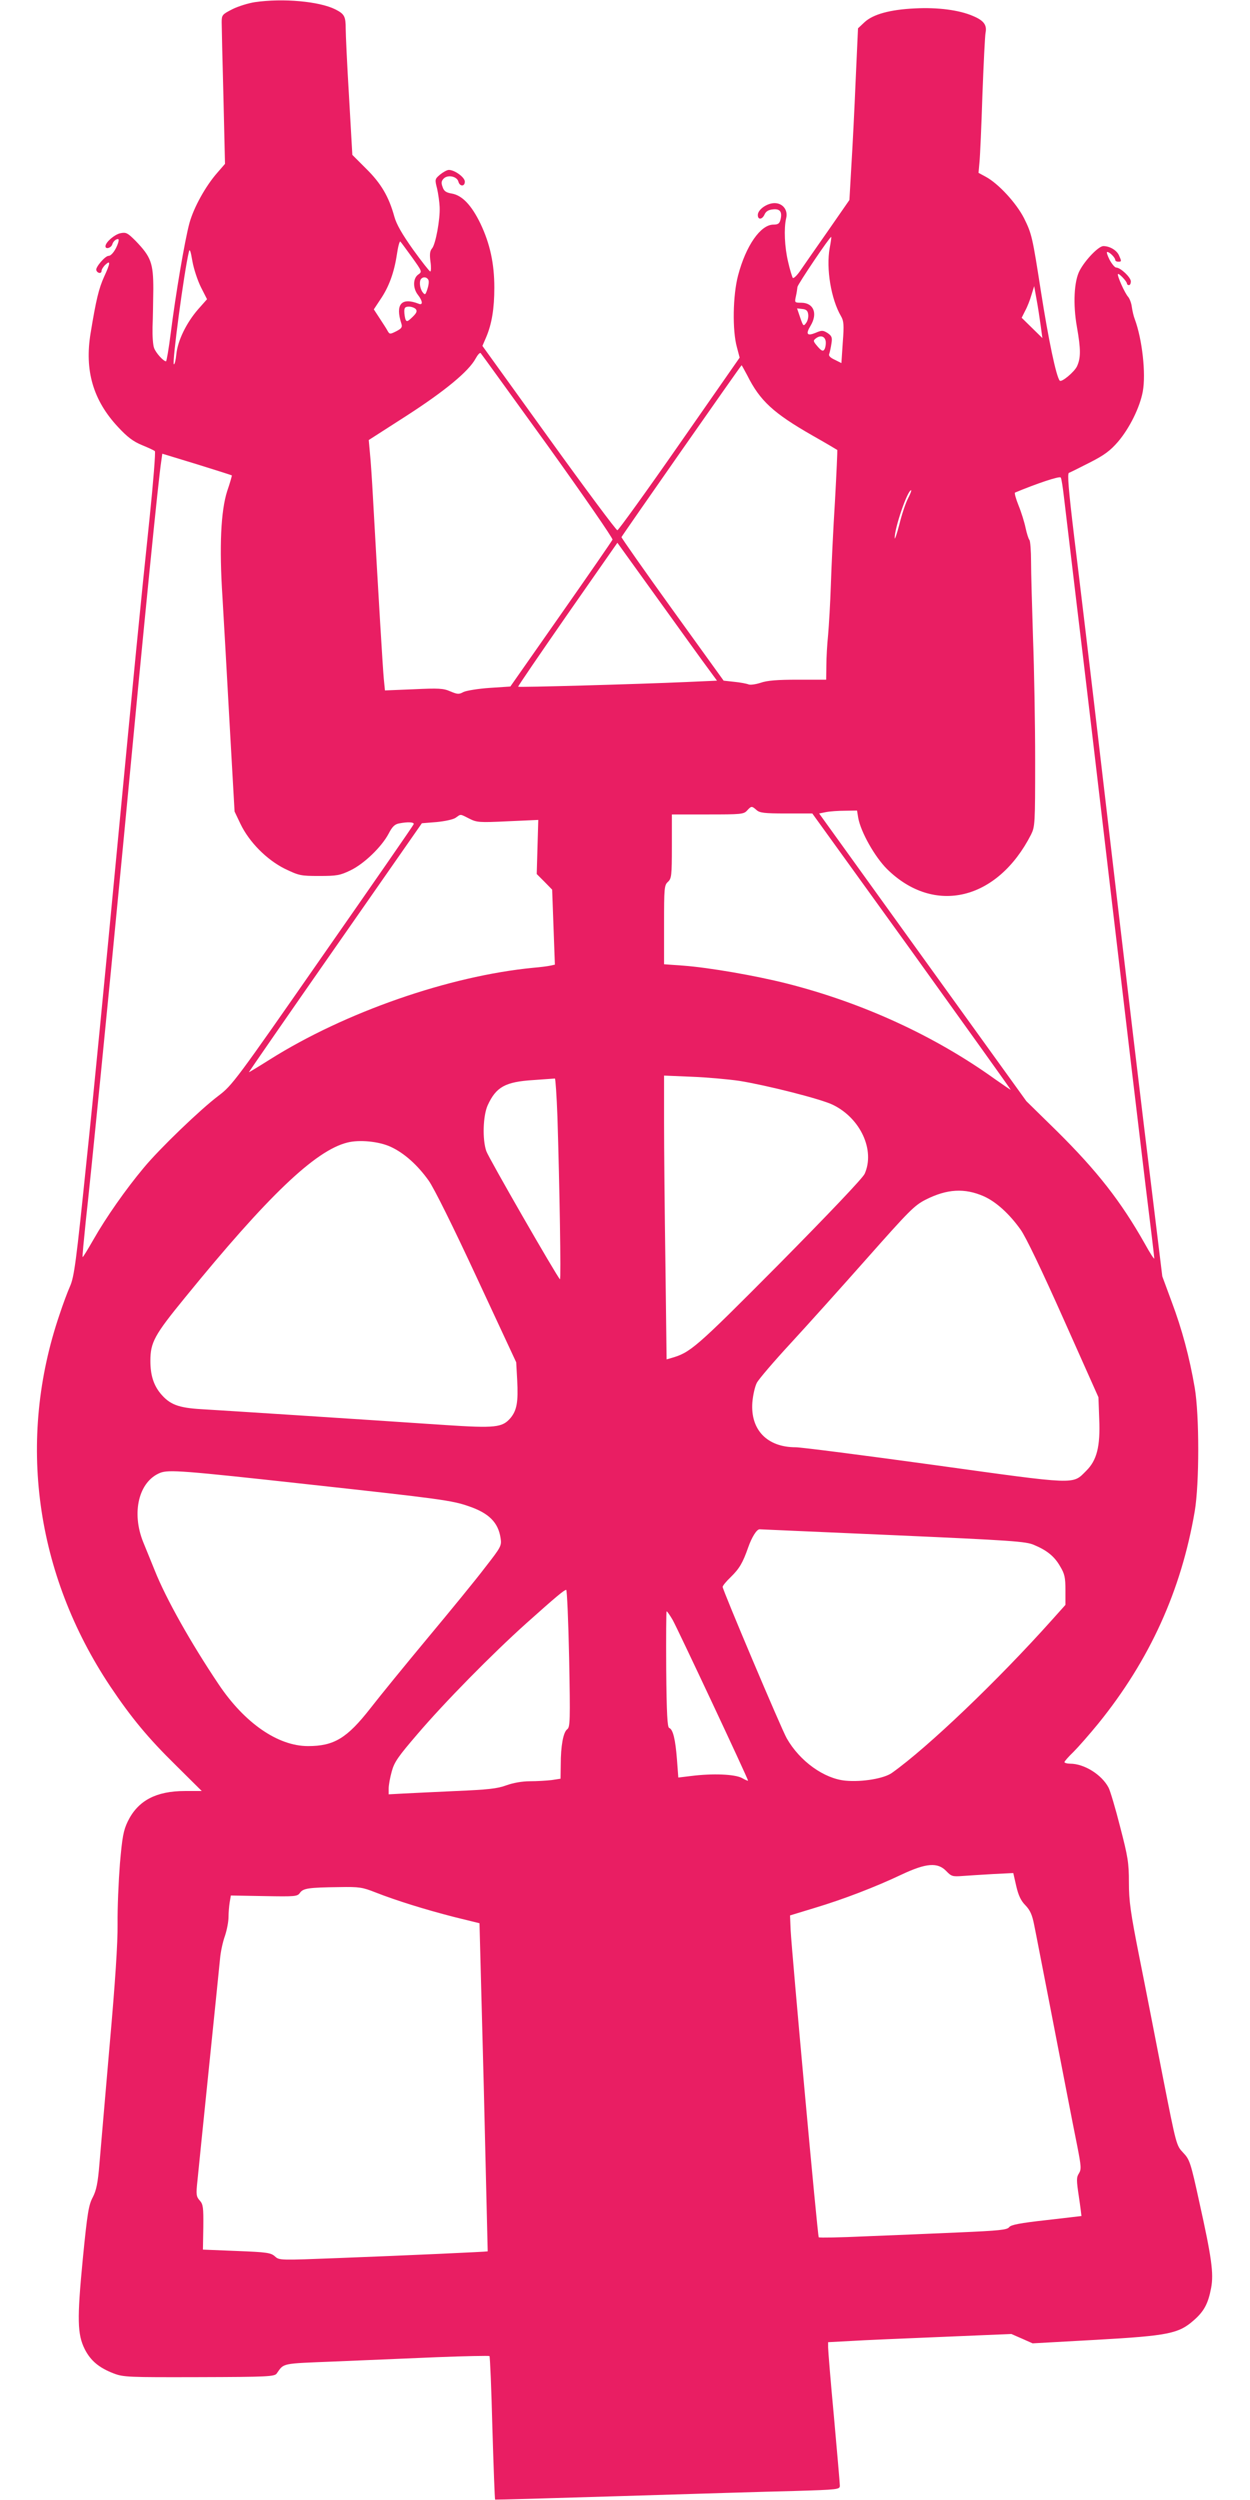
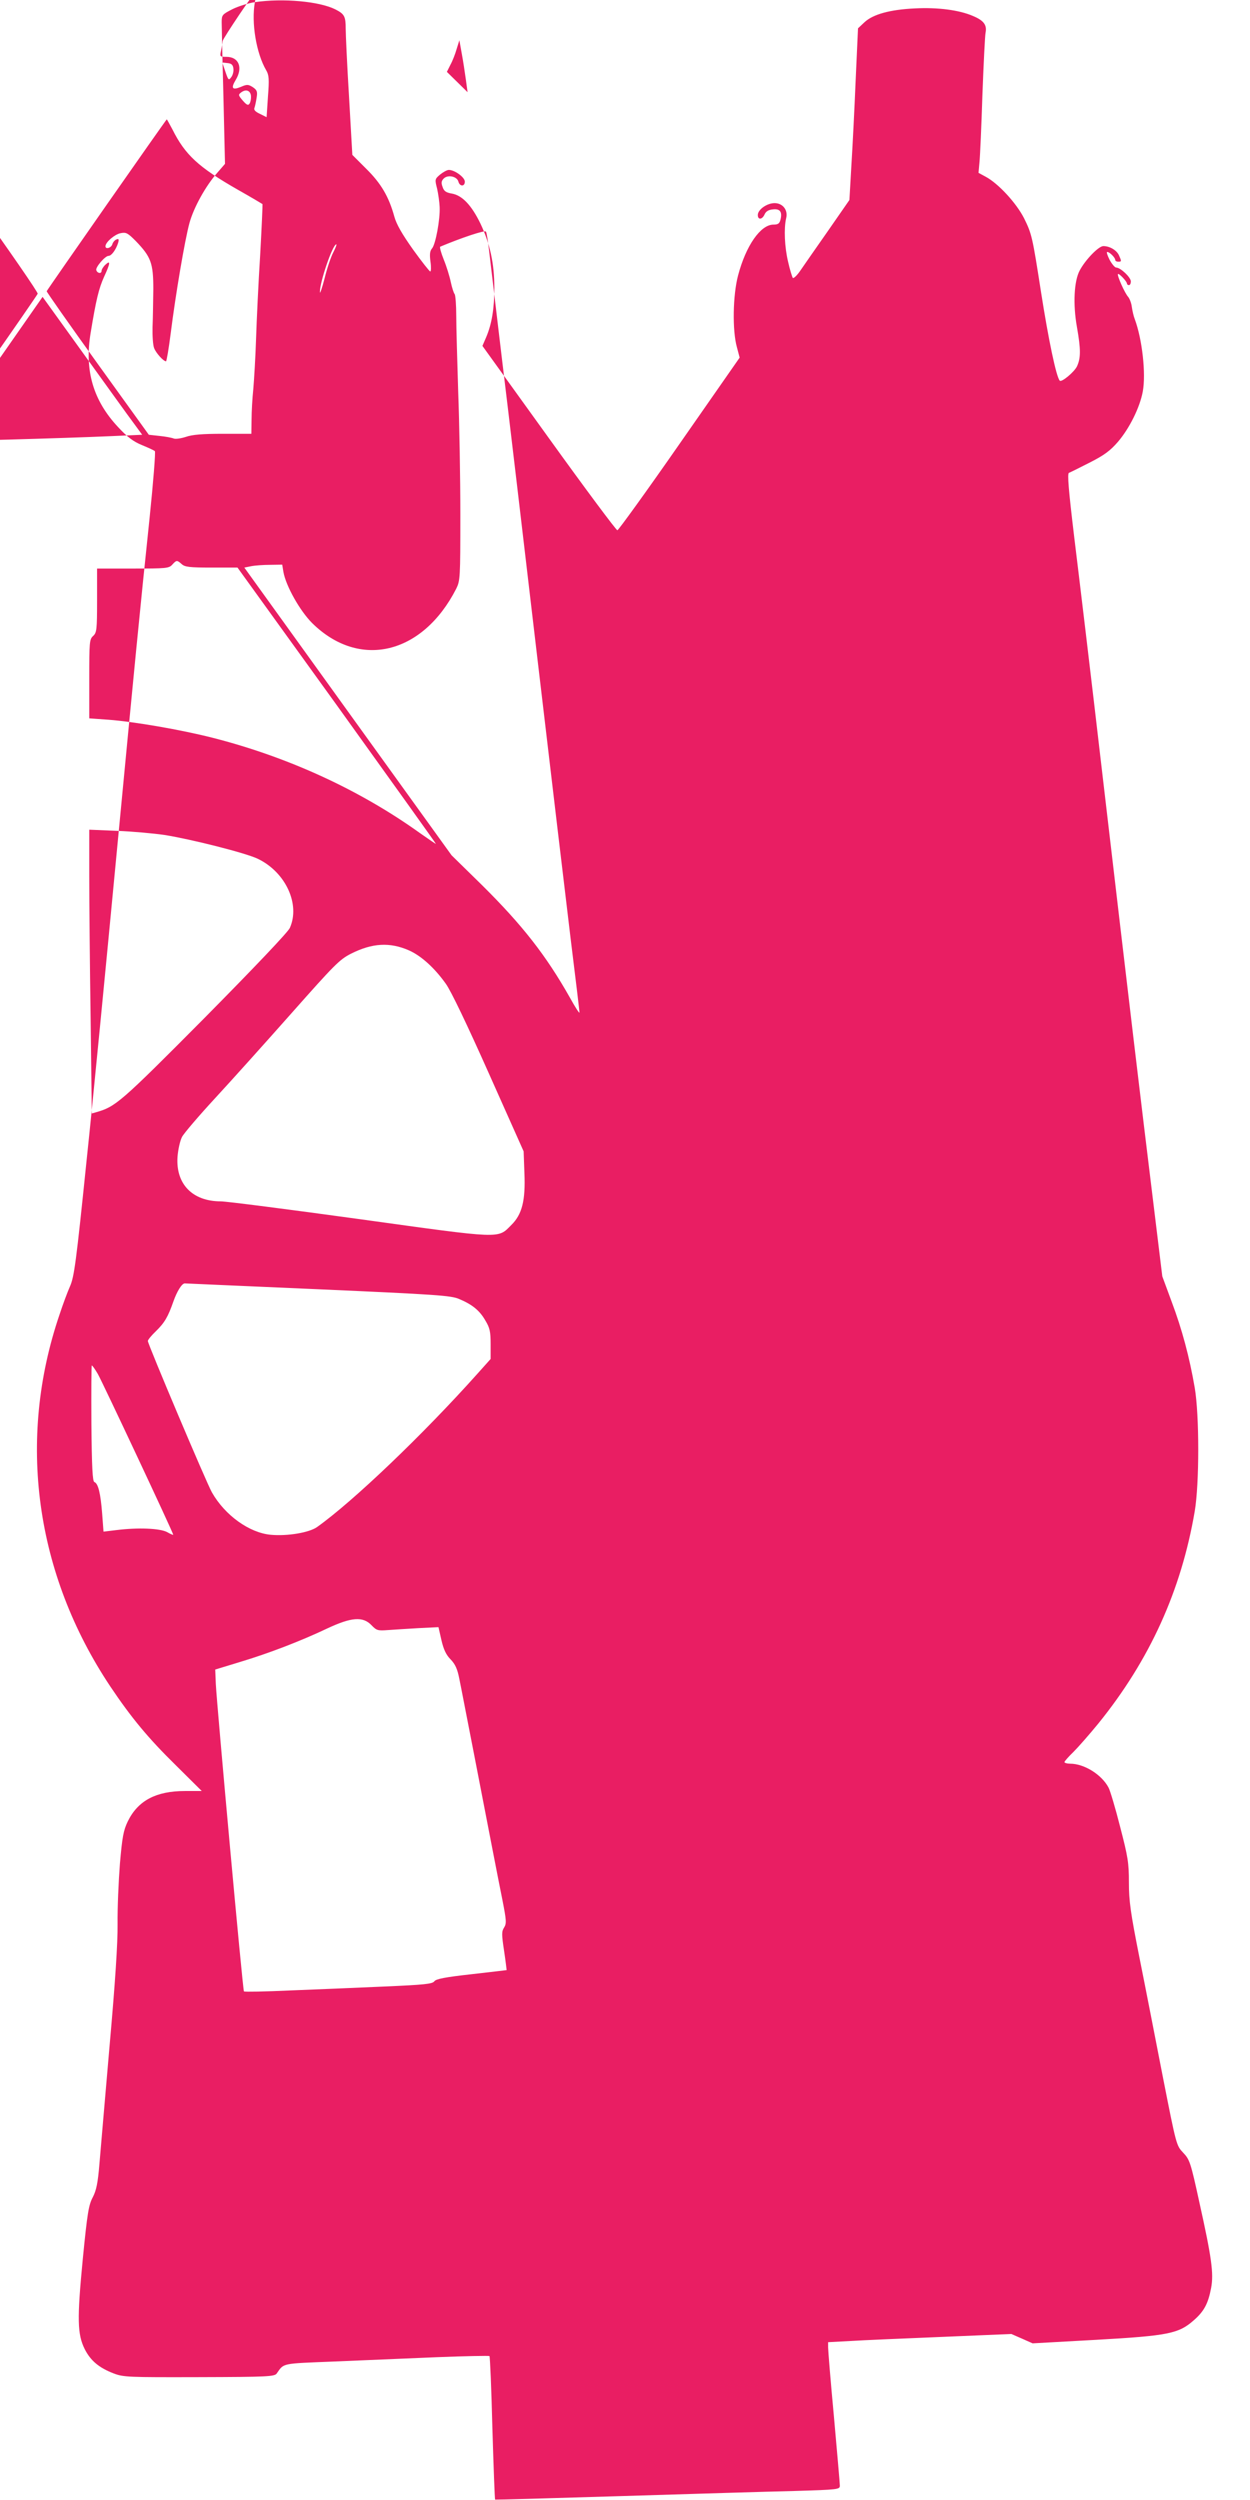
<svg xmlns="http://www.w3.org/2000/svg" version="1.0" width="640pt" height="1280pt" viewBox="0 0 640 1280" preserveAspectRatio="xMidYMid meet">
  <g transform="translate(0,1280) scale(0.1,-0.1)" fill="#e91e63" stroke="none">
-     <path d="M1305 12789 c-33 -5 -85 -21 -115 -36 -53 -27 -55 -30 -55 -68 0 -22 4 -194 9 -382 l8 -342 -39 -45 c-60 -68 -121 -178 -143 -258 -24 -88 -71 -366 -96 -565 -10 -79 -21 -143 -24 -143 -13 0 -52 43 -61 68 -6 15 -9 63 -8 107 2 44 3 132 4 195 0 133 -12 165 -90 246 -41 41 -49 46 -78 40 -30 -6 -77 -46 -77 -67 0 -17 29 -9 35 10 3 11 13 22 21 25 12 5 14 1 9 -17 -11 -35 -34 -67 -49 -67 -18 0 -68 -59 -63 -73 5 -17 27 -20 27 -4 0 7 9 22 20 32 27 25 25 7 -7 -62 -27 -60 -41 -117 -69 -288 -32 -192 13 -345 140 -481 48 -52 79 -75 123 -93 32 -13 62 -27 66 -31 4 -4 -8 -157 -27 -341 -48 -456 -81 -797 -166 -1689 -60 -632 -127 -1324 -156 -1595 -54 -527 -64 -603 -86 -652 -12 -27 -36 -91 -53 -143 -219 -642 -125 -1328 260 -1905 106 -158 192 -263 339 -407 l129 -128 -86 0 c-148 0 -241 -49 -293 -156 -22 -46 -28 -78 -40 -216 -7 -90 -13 -228 -12 -308 1 -99 -12 -298 -41 -625 -23 -264 -46 -536 -52 -605 -8 -98 -16 -135 -34 -170 -21 -39 -28 -81 -51 -315 -30 -310 -28 -387 10 -463 30 -59 73 -95 148 -124 50 -19 74 -20 438 -19 353 1 386 3 397 19 38 54 21 50 293 61 140 6 376 16 523 22 148 6 271 8 273 6 3 -2 10 -168 15 -368 6 -200 12 -365 14 -367 1 -1 292 7 646 18 354 11 751 23 882 26 232 7 237 8 237 28 0 12 -14 169 -30 350 -17 181 -30 342 -30 357 l0 27 113 6 c61 4 273 13 469 21 l356 15 55 -24 54 -24 324 18 c372 21 424 32 501 100 53 46 74 86 89 166 14 74 2 158 -60 437 -45 207 -50 220 -83 255 -35 37 -35 37 -103 382 -37 190 -91 468 -121 617 -46 232 -54 290 -54 385 0 101 -5 131 -45 285 -24 95 -51 185 -59 200 -35 67 -125 123 -197 123 -16 0 -29 4 -29 8 0 4 21 28 46 52 25 25 82 90 127 145 264 326 425 682 494 1087 24 142 24 492 0 633 -27 157 -65 299 -118 440 l-48 130 -50 410 c-59 481 -113 934 -256 2155 -57 492 -123 1041 -145 1220 -29 242 -36 326 -27 329 6 2 54 26 107 53 75 38 105 61 144 106 59 69 112 176 127 257 17 92 -3 269 -41 371 -6 15 -12 42 -15 62 -2 19 -11 42 -18 51 -18 19 -59 112 -53 118 5 5 46 -38 46 -49 0 -4 5 -8 10 -8 6 0 10 9 10 19 0 21 -53 71 -75 71 -7 0 -22 18 -34 40 -11 22 -17 40 -12 40 12 0 41 -29 41 -41 0 -5 7 -9 15 -9 18 0 18 2 4 33 -12 26 -47 47 -80 47 -24 0 -92 -70 -121 -125 -29 -54 -35 -173 -14 -290 20 -114 20 -158 0 -201 -14 -29 -79 -83 -88 -73 -18 19 -58 211 -96 454 -44 283 -47 297 -87 378 -40 78 -131 177 -196 212 l-37 20 5 55 c3 30 10 186 15 345 6 160 13 302 16 317 8 40 -9 63 -64 86 -71 31 -182 45 -297 39 -128 -6 -215 -30 -259 -71 l-33 -31 -12 -265 c-6 -146 -16 -343 -22 -439 l-10 -175 -111 -160 c-62 -89 -126 -180 -142 -204 -16 -23 -33 -39 -37 -35 -3 5 -15 42 -24 83 -18 75 -22 171 -10 222 11 42 -17 78 -59 78 -39 0 -86 -33 -86 -61 0 -26 23 -24 35 4 7 15 20 23 43 25 36 4 48 -13 38 -53 -5 -20 -13 -25 -36 -25 -66 0 -141 -108 -181 -260 -27 -102 -30 -282 -6 -368 l14 -53 -308 -442 c-169 -243 -313 -442 -318 -442 -6 0 -164 212 -351 472 l-340 472 19 44 c29 68 42 147 42 254 0 123 -22 225 -71 328 -46 95 -94 145 -147 154 -29 5 -40 12 -47 34 -8 21 -6 31 6 43 21 21 68 11 75 -16 7 -26 33 -26 33 0 0 22 -52 60 -82 60 -9 0 -29 -11 -45 -24 -27 -23 -27 -25 -15 -72 6 -27 12 -69 13 -94 3 -63 -21 -192 -39 -212 -11 -13 -13 -30 -8 -68 4 -27 3 -50 -1 -50 -4 0 -44 51 -88 112 -56 79 -85 129 -96 169 -28 102 -68 170 -144 245 l-71 71 -17 299 c-10 164 -17 320 -17 346 0 64 -6 76 -53 100 -82 41 -267 58 -412 37z m2943 -1259 c-19 -105 7 -262 58 -349 14 -24 16 -44 9 -134 l-7 -106 -34 17 c-24 11 -33 21 -28 31 3 9 8 32 11 52 5 31 2 39 -20 54 -23 14 -29 15 -61 1 -44 -18 -52 -7 -26 36 38 63 16 118 -48 118 -34 0 -34 1 -27 33 4 17 7 39 8 48 2 14 168 261 173 256 1 -1 -2 -27 -8 -57z m-2138 -48 c52 -73 52 -73 31 -88 -27 -19 -28 -70 -1 -104 25 -32 26 -55 3 -45 -88 34 -120 -3 -88 -102 6 -18 1 -25 -26 -39 -32 -16 -34 -16 -44 1 -5 10 -24 39 -41 65 l-30 46 33 50 c44 64 71 138 85 231 6 41 14 71 18 66 4 -4 31 -41 60 -81z m-1081 -153 l31 -61 -46 -52 c-59 -68 -104 -159 -111 -229 -3 -31 -9 -55 -13 -52 -10 6 53 477 77 575 4 19 9 7 18 -47 7 -40 27 -100 44 -134z m1165 36 c3 -8 0 -29 -6 -46 -10 -30 -12 -31 -25 -14 -14 20 -18 57 -6 68 11 12 31 8 37 -8z m3134 -230 l9 -66 -53 52 -53 52 18 36 c11 20 25 56 32 81 l14 45 12 -67 c7 -37 16 -97 21 -133z m-3199 82 c8 -10 4 -20 -18 -41 -24 -23 -29 -25 -35 -11 -3 9 -6 28 -6 41 0 19 5 24 24 24 13 0 29 -6 35 -13z m2009 -27 c2 -14 -3 -34 -11 -44 -13 -18 -15 -16 -30 28 l-16 47 27 -3 c20 -2 28 -9 30 -28z m90 -140 c1 -14 -2 -31 -7 -39 -7 -11 -14 -9 -35 15 -23 27 -24 30 -8 42 24 18 47 10 50 -18z m-1423 -533 c185 -258 334 -474 331 -480 -3 -7 -121 -178 -264 -382 l-259 -370 -106 -7 c-59 -4 -119 -14 -134 -21 -23 -13 -31 -12 -67 3 -36 16 -60 17 -188 11 l-147 -6 -6 60 c-5 53 -27 416 -55 920 -5 94 -12 200 -16 236 l-6 66 193 124 c197 127 319 228 354 293 11 20 22 32 26 28 4 -4 158 -218 344 -475z m1021 361 c65 -130 133 -193 334 -308 69 -39 126 -73 127 -74 1 -1 -4 -119 -12 -262 -9 -142 -18 -335 -21 -429 -3 -93 -10 -208 -14 -255 -5 -47 -9 -118 -9 -157 l-1 -73 -145 0 c-105 0 -157 -4 -191 -16 -25 -8 -53 -12 -62 -8 -10 4 -42 10 -72 13 l-55 6 -263 365 c-144 200 -261 367 -260 370 5 11 612 880 615 880 1 0 14 -24 29 -52z m-2639 -512 c1 -1 -9 -38 -24 -81 -32 -101 -41 -281 -24 -542 6 -98 22 -385 36 -638 l26 -460 30 -63 c45 -94 135 -184 227 -230 73 -35 81 -37 176 -37 91 0 107 3 161 29 70 34 159 120 195 188 18 35 31 48 53 52 45 9 79 7 75 -4 -1 -5 -211 -308 -465 -672 -446 -641 -464 -665 -534 -718 -93 -70 -302 -271 -383 -369 -93 -111 -194 -256 -256 -365 -30 -52 -55 -94 -57 -92 -2 2 6 84 16 182 28 251 108 1059 191 1924 115 1216 181 1876 196 1971 l5 36 177 -54 c97 -30 178 -56 179 -57z m4261 -116 c6 -52 36 -302 66 -555 31 -253 112 -941 181 -1530 69 -588 146 -1233 170 -1433 25 -200 45 -369 45 -375 0 -7 -22 27 -49 76 -122 216 -243 371 -450 576 l-156 153 -531 737 -530 736 35 7 c20 4 64 7 97 7 l62 1 6 -37 c13 -73 85 -200 147 -262 242 -239 566 -161 738 176 20 41 21 54 21 380 0 186 -5 469 -11 628 -5 160 -10 335 -10 390 0 54 -4 104 -8 110 -5 5 -14 34 -20 62 -6 29 -22 81 -36 115 -14 35 -22 64 -18 66 110 46 229 86 234 77 4 -5 11 -53 17 -105z m-799 -2 c-12 -23 -32 -82 -44 -132 -13 -50 -24 -82 -24 -71 -2 48 65 245 84 245 3 0 -4 -19 -16 -42z m-1022 -873 l44 -60 -158 -7 c-249 -11 -857 -28 -860 -24 -2 2 112 168 252 370 l256 367 211 -293 c116 -161 230 -320 255 -353z m246 -722 c16 -15 40 -18 152 -18 l134 0 510 -707 c280 -390 508 -708 506 -708 -2 0 -38 25 -81 55 -308 221 -675 390 -1064 489 -162 41 -399 82 -532 92 l-98 7 0 202 c0 189 1 203 20 220 18 17 20 31 20 182 l0 163 183 0 c171 0 185 1 202 20 22 24 24 24 48 3z m-1471 -44 c39 -20 51 -21 198 -14 l156 7 -4 -138 -4 -139 40 -40 39 -40 7 -192 7 -192 -23 -5 c-13 -3 -52 -8 -88 -11 -431 -42 -963 -227 -1349 -470 -57 -36 -105 -65 -107 -65 -1 0 197 287 442 638 l444 637 75 6 c42 4 85 13 98 22 28 20 21 20 69 -4z m1383 -1343 c138 -22 420 -93 480 -123 141 -69 216 -232 162 -353 -9 -21 -182 -203 -438 -462 -433 -436 -454 -453 -555 -482 l-21 -6 -6 487 c-4 269 -7 596 -7 727 l0 239 143 -6 c78 -3 187 -13 242 -21z m-931 -183 c11 -353 19 -838 13 -833 -17 16 -366 623 -377 656 -21 60 -17 182 7 235 43 94 90 120 233 129 58 4 108 8 111 8 3 1 9 -87 13 -195z m-853 -155 c69 -32 137 -93 194 -173 27 -38 125 -235 246 -496 l202 -434 5 -91 c6 -113 -2 -155 -34 -194 -42 -49 -77 -53 -337 -36 -442 30 -1143 75 -1246 81 -119 7 -162 24 -209 80 -36 44 -52 95 -52 167 0 95 20 132 177 324 424 521 667 753 831 794 62 16 163 6 223 -22z m3036 -253 c63 -28 131 -90 188 -170 27 -37 110 -211 221 -460 l178 -399 4 -111 c6 -141 -12 -212 -67 -266 -71 -71 -40 -72 -777 30 -363 50 -682 91 -710 91 -146 0 -232 89 -222 229 3 37 13 82 23 101 10 19 87 109 171 200 84 91 260 287 391 435 218 246 244 273 303 303 109 55 199 60 297 17z m-3458 -1475 c676 -74 735 -82 821 -112 103 -35 151 -83 163 -163 6 -39 3 -45 -79 -150 -46 -61 -178 -222 -293 -360 -114 -137 -247 -300 -295 -362 -119 -152 -185 -193 -319 -193 -154 0 -325 118 -458 317 -141 210 -269 437 -327 583 -17 41 -43 107 -59 145 -61 152 -22 310 87 354 44 17 114 12 759 -59z m2993 -260 c609 -27 681 -32 722 -50 67 -28 105 -59 134 -110 23 -38 27 -57 27 -121 l0 -76 -68 -76 c-279 -312 -636 -653 -820 -784 -40 -29 -153 -48 -238 -40 -109 10 -234 99 -301 217 -27 47 -328 759 -328 775 0 6 18 28 41 50 45 44 62 73 90 153 18 51 43 92 58 92 3 0 311 -14 683 -30z m-1658 -631 c6 -321 5 -352 -10 -363 -20 -15 -33 -84 -33 -182 l-1 -71 -46 -7 c-26 -3 -76 -6 -111 -6 -39 0 -85 -8 -121 -21 -46 -17 -94 -22 -257 -29 -110 -5 -233 -11 -272 -13 l-73 -4 0 30 c0 17 7 56 16 88 13 48 34 77 131 190 139 163 382 410 558 568 151 135 194 171 204 171 4 0 11 -158 15 -351z m530 197 c23 -40 386 -813 386 -823 0 -2 -15 4 -32 14 -37 19 -147 24 -259 10 l-66 -8 -7 93 c-8 102 -20 154 -40 161 -9 4 -13 73 -15 301 -1 163 0 296 2 296 3 0 17 -20 31 -44z m1401 -1286 c26 -27 32 -29 84 -25 31 2 102 7 158 10 l101 5 15 -66 c11 -48 24 -76 47 -99 24 -25 35 -49 45 -101 8 -38 41 -211 75 -384 89 -459 118 -611 145 -745 21 -107 22 -122 9 -143 -13 -20 -13 -34 0 -120 8 -53 13 -97 13 -98 -1 0 -82 -10 -180 -21 -135 -15 -181 -24 -190 -36 -10 -14 -51 -18 -257 -27 -135 -6 -350 -15 -479 -20 -129 -6 -236 -8 -239 -5 -6 5 -138 1458 -144 1574 l-3 74 128 39 c146 44 308 106 447 172 122 57 181 62 225 16z m-2923 -109 c107 -42 255 -88 403 -126 l130 -32 22 -839 c11 -462 20 -840 20 -841 -3 -2 -416 -21 -759 -34 -306 -12 -308 -12 -330 8 -21 19 -41 22 -196 28 l-173 7 2 115 c1 101 -1 117 -18 136 -18 20 -20 30 -12 102 4 44 31 305 59 580 28 275 54 527 57 560 3 33 14 84 25 114 10 30 18 73 18 95 0 23 3 57 6 76 l6 35 170 -3 c161 -3 171 -2 184 17 17 23 43 27 201 29 103 2 119 -1 185 -27z" />
+     <path d="M1305 12789 c-33 -5 -85 -21 -115 -36 -53 -27 -55 -30 -55 -68 0 -22 4 -194 9 -382 l8 -342 -39 -45 c-60 -68 -121 -178 -143 -258 -24 -88 -71 -366 -96 -565 -10 -79 -21 -143 -24 -143 -13 0 -52 43 -61 68 -6 15 -9 63 -8 107 2 44 3 132 4 195 0 133 -12 165 -90 246 -41 41 -49 46 -78 40 -30 -6 -77 -46 -77 -67 0 -17 29 -9 35 10 3 11 13 22 21 25 12 5 14 1 9 -17 -11 -35 -34 -67 -49 -67 -18 0 -68 -59 -63 -73 5 -17 27 -20 27 -4 0 7 9 22 20 32 27 25 25 7 -7 -62 -27 -60 -41 -117 -69 -288 -32 -192 13 -345 140 -481 48 -52 79 -75 123 -93 32 -13 62 -27 66 -31 4 -4 -8 -157 -27 -341 -48 -456 -81 -797 -166 -1689 -60 -632 -127 -1324 -156 -1595 -54 -527 -64 -603 -86 -652 -12 -27 -36 -91 -53 -143 -219 -642 -125 -1328 260 -1905 106 -158 192 -263 339 -407 l129 -128 -86 0 c-148 0 -241 -49 -293 -156 -22 -46 -28 -78 -40 -216 -7 -90 -13 -228 -12 -308 1 -99 -12 -298 -41 -625 -23 -264 -46 -536 -52 -605 -8 -98 -16 -135 -34 -170 -21 -39 -28 -81 -51 -315 -30 -310 -28 -387 10 -463 30 -59 73 -95 148 -124 50 -19 74 -20 438 -19 353 1 386 3 397 19 38 54 21 50 293 61 140 6 376 16 523 22 148 6 271 8 273 6 3 -2 10 -168 15 -368 6 -200 12 -365 14 -367 1 -1 292 7 646 18 354 11 751 23 882 26 232 7 237 8 237 28 0 12 -14 169 -30 350 -17 181 -30 342 -30 357 l0 27 113 6 c61 4 273 13 469 21 l356 15 55 -24 54 -24 324 18 c372 21 424 32 501 100 53 46 74 86 89 166 14 74 2 158 -60 437 -45 207 -50 220 -83 255 -35 37 -35 37 -103 382 -37 190 -91 468 -121 617 -46 232 -54 290 -54 385 0 101 -5 131 -45 285 -24 95 -51 185 -59 200 -35 67 -125 123 -197 123 -16 0 -29 4 -29 8 0 4 21 28 46 52 25 25 82 90 127 145 264 326 425 682 494 1087 24 142 24 492 0 633 -27 157 -65 299 -118 440 l-48 130 -50 410 c-59 481 -113 934 -256 2155 -57 492 -123 1041 -145 1220 -29 242 -36 326 -27 329 6 2 54 26 107 53 75 38 105 61 144 106 59 69 112 176 127 257 17 92 -3 269 -41 371 -6 15 -12 42 -15 62 -2 19 -11 42 -18 51 -18 19 -59 112 -53 118 5 5 46 -38 46 -49 0 -4 5 -8 10 -8 6 0 10 9 10 19 0 21 -53 71 -75 71 -7 0 -22 18 -34 40 -11 22 -17 40 -12 40 12 0 41 -29 41 -41 0 -5 7 -9 15 -9 18 0 18 2 4 33 -12 26 -47 47 -80 47 -24 0 -92 -70 -121 -125 -29 -54 -35 -173 -14 -290 20 -114 20 -158 0 -201 -14 -29 -79 -83 -88 -73 -18 19 -58 211 -96 454 -44 283 -47 297 -87 378 -40 78 -131 177 -196 212 l-37 20 5 55 c3 30 10 186 15 345 6 160 13 302 16 317 8 40 -9 63 -64 86 -71 31 -182 45 -297 39 -128 -6 -215 -30 -259 -71 l-33 -31 -12 -265 c-6 -146 -16 -343 -22 -439 l-10 -175 -111 -160 c-62 -89 -126 -180 -142 -204 -16 -23 -33 -39 -37 -35 -3 5 -15 42 -24 83 -18 75 -22 171 -10 222 11 42 -17 78 -59 78 -39 0 -86 -33 -86 -61 0 -26 23 -24 35 4 7 15 20 23 43 25 36 4 48 -13 38 -53 -5 -20 -13 -25 -36 -25 -66 0 -141 -108 -181 -260 -27 -102 -30 -282 -6 -368 l14 -53 -308 -442 c-169 -243 -313 -442 -318 -442 -6 0 -164 212 -351 472 l-340 472 19 44 c29 68 42 147 42 254 0 123 -22 225 -71 328 -46 95 -94 145 -147 154 -29 5 -40 12 -47 34 -8 21 -6 31 6 43 21 21 68 11 75 -16 7 -26 33 -26 33 0 0 22 -52 60 -82 60 -9 0 -29 -11 -45 -24 -27 -23 -27 -25 -15 -72 6 -27 12 -69 13 -94 3 -63 -21 -192 -39 -212 -11 -13 -13 -30 -8 -68 4 -27 3 -50 -1 -50 -4 0 -44 51 -88 112 -56 79 -85 129 -96 169 -28 102 -68 170 -144 245 l-71 71 -17 299 c-10 164 -17 320 -17 346 0 64 -6 76 -53 100 -82 41 -267 58 -412 37z c-19 -105 7 -262 58 -349 14 -24 16 -44 9 -134 l-7 -106 -34 17 c-24 11 -33 21 -28 31 3 9 8 32 11 52 5 31 2 39 -20 54 -23 14 -29 15 -61 1 -44 -18 -52 -7 -26 36 38 63 16 118 -48 118 -34 0 -34 1 -27 33 4 17 7 39 8 48 2 14 168 261 173 256 1 -1 -2 -27 -8 -57z m-2138 -48 c52 -73 52 -73 31 -88 -27 -19 -28 -70 -1 -104 25 -32 26 -55 3 -45 -88 34 -120 -3 -88 -102 6 -18 1 -25 -26 -39 -32 -16 -34 -16 -44 1 -5 10 -24 39 -41 65 l-30 46 33 50 c44 64 71 138 85 231 6 41 14 71 18 66 4 -4 31 -41 60 -81z m-1081 -153 l31 -61 -46 -52 c-59 -68 -104 -159 -111 -229 -3 -31 -9 -55 -13 -52 -10 6 53 477 77 575 4 19 9 7 18 -47 7 -40 27 -100 44 -134z m1165 36 c3 -8 0 -29 -6 -46 -10 -30 -12 -31 -25 -14 -14 20 -18 57 -6 68 11 12 31 8 37 -8z m3134 -230 l9 -66 -53 52 -53 52 18 36 c11 20 25 56 32 81 l14 45 12 -67 c7 -37 16 -97 21 -133z m-3199 82 c8 -10 4 -20 -18 -41 -24 -23 -29 -25 -35 -11 -3 9 -6 28 -6 41 0 19 5 24 24 24 13 0 29 -6 35 -13z m2009 -27 c2 -14 -3 -34 -11 -44 -13 -18 -15 -16 -30 28 l-16 47 27 -3 c20 -2 28 -9 30 -28z m90 -140 c1 -14 -2 -31 -7 -39 -7 -11 -14 -9 -35 15 -23 27 -24 30 -8 42 24 18 47 10 50 -18z m-1423 -533 c185 -258 334 -474 331 -480 -3 -7 -121 -178 -264 -382 l-259 -370 -106 -7 c-59 -4 -119 -14 -134 -21 -23 -13 -31 -12 -67 3 -36 16 -60 17 -188 11 l-147 -6 -6 60 c-5 53 -27 416 -55 920 -5 94 -12 200 -16 236 l-6 66 193 124 c197 127 319 228 354 293 11 20 22 32 26 28 4 -4 158 -218 344 -475z m1021 361 c65 -130 133 -193 334 -308 69 -39 126 -73 127 -74 1 -1 -4 -119 -12 -262 -9 -142 -18 -335 -21 -429 -3 -93 -10 -208 -14 -255 -5 -47 -9 -118 -9 -157 l-1 -73 -145 0 c-105 0 -157 -4 -191 -16 -25 -8 -53 -12 -62 -8 -10 4 -42 10 -72 13 l-55 6 -263 365 c-144 200 -261 367 -260 370 5 11 612 880 615 880 1 0 14 -24 29 -52z m-2639 -512 c1 -1 -9 -38 -24 -81 -32 -101 -41 -281 -24 -542 6 -98 22 -385 36 -638 l26 -460 30 -63 c45 -94 135 -184 227 -230 73 -35 81 -37 176 -37 91 0 107 3 161 29 70 34 159 120 195 188 18 35 31 48 53 52 45 9 79 7 75 -4 -1 -5 -211 -308 -465 -672 -446 -641 -464 -665 -534 -718 -93 -70 -302 -271 -383 -369 -93 -111 -194 -256 -256 -365 -30 -52 -55 -94 -57 -92 -2 2 6 84 16 182 28 251 108 1059 191 1924 115 1216 181 1876 196 1971 l5 36 177 -54 c97 -30 178 -56 179 -57z m4261 -116 c6 -52 36 -302 66 -555 31 -253 112 -941 181 -1530 69 -588 146 -1233 170 -1433 25 -200 45 -369 45 -375 0 -7 -22 27 -49 76 -122 216 -243 371 -450 576 l-156 153 -531 737 -530 736 35 7 c20 4 64 7 97 7 l62 1 6 -37 c13 -73 85 -200 147 -262 242 -239 566 -161 738 176 20 41 21 54 21 380 0 186 -5 469 -11 628 -5 160 -10 335 -10 390 0 54 -4 104 -8 110 -5 5 -14 34 -20 62 -6 29 -22 81 -36 115 -14 35 -22 64 -18 66 110 46 229 86 234 77 4 -5 11 -53 17 -105z m-799 -2 c-12 -23 -32 -82 -44 -132 -13 -50 -24 -82 -24 -71 -2 48 65 245 84 245 3 0 -4 -19 -16 -42z m-1022 -873 l44 -60 -158 -7 c-249 -11 -857 -28 -860 -24 -2 2 112 168 252 370 l256 367 211 -293 c116 -161 230 -320 255 -353z m246 -722 c16 -15 40 -18 152 -18 l134 0 510 -707 c280 -390 508 -708 506 -708 -2 0 -38 25 -81 55 -308 221 -675 390 -1064 489 -162 41 -399 82 -532 92 l-98 7 0 202 c0 189 1 203 20 220 18 17 20 31 20 182 l0 163 183 0 c171 0 185 1 202 20 22 24 24 24 48 3z m-1471 -44 c39 -20 51 -21 198 -14 l156 7 -4 -138 -4 -139 40 -40 39 -40 7 -192 7 -192 -23 -5 c-13 -3 -52 -8 -88 -11 -431 -42 -963 -227 -1349 -470 -57 -36 -105 -65 -107 -65 -1 0 197 287 442 638 l444 637 75 6 c42 4 85 13 98 22 28 20 21 20 69 -4z m1383 -1343 c138 -22 420 -93 480 -123 141 -69 216 -232 162 -353 -9 -21 -182 -203 -438 -462 -433 -436 -454 -453 -555 -482 l-21 -6 -6 487 c-4 269 -7 596 -7 727 l0 239 143 -6 c78 -3 187 -13 242 -21z m-931 -183 c11 -353 19 -838 13 -833 -17 16 -366 623 -377 656 -21 60 -17 182 7 235 43 94 90 120 233 129 58 4 108 8 111 8 3 1 9 -87 13 -195z m-853 -155 c69 -32 137 -93 194 -173 27 -38 125 -235 246 -496 l202 -434 5 -91 c6 -113 -2 -155 -34 -194 -42 -49 -77 -53 -337 -36 -442 30 -1143 75 -1246 81 -119 7 -162 24 -209 80 -36 44 -52 95 -52 167 0 95 20 132 177 324 424 521 667 753 831 794 62 16 163 6 223 -22z m3036 -253 c63 -28 131 -90 188 -170 27 -37 110 -211 221 -460 l178 -399 4 -111 c6 -141 -12 -212 -67 -266 -71 -71 -40 -72 -777 30 -363 50 -682 91 -710 91 -146 0 -232 89 -222 229 3 37 13 82 23 101 10 19 87 109 171 200 84 91 260 287 391 435 218 246 244 273 303 303 109 55 199 60 297 17z m-3458 -1475 c676 -74 735 -82 821 -112 103 -35 151 -83 163 -163 6 -39 3 -45 -79 -150 -46 -61 -178 -222 -293 -360 -114 -137 -247 -300 -295 -362 -119 -152 -185 -193 -319 -193 -154 0 -325 118 -458 317 -141 210 -269 437 -327 583 -17 41 -43 107 -59 145 -61 152 -22 310 87 354 44 17 114 12 759 -59z m2993 -260 c609 -27 681 -32 722 -50 67 -28 105 -59 134 -110 23 -38 27 -57 27 -121 l0 -76 -68 -76 c-279 -312 -636 -653 -820 -784 -40 -29 -153 -48 -238 -40 -109 10 -234 99 -301 217 -27 47 -328 759 -328 775 0 6 18 28 41 50 45 44 62 73 90 153 18 51 43 92 58 92 3 0 311 -14 683 -30z m-1658 -631 c6 -321 5 -352 -10 -363 -20 -15 -33 -84 -33 -182 l-1 -71 -46 -7 c-26 -3 -76 -6 -111 -6 -39 0 -85 -8 -121 -21 -46 -17 -94 -22 -257 -29 -110 -5 -233 -11 -272 -13 l-73 -4 0 30 c0 17 7 56 16 88 13 48 34 77 131 190 139 163 382 410 558 568 151 135 194 171 204 171 4 0 11 -158 15 -351z m530 197 c23 -40 386 -813 386 -823 0 -2 -15 4 -32 14 -37 19 -147 24 -259 10 l-66 -8 -7 93 c-8 102 -20 154 -40 161 -9 4 -13 73 -15 301 -1 163 0 296 2 296 3 0 17 -20 31 -44z m1401 -1286 c26 -27 32 -29 84 -25 31 2 102 7 158 10 l101 5 15 -66 c11 -48 24 -76 47 -99 24 -25 35 -49 45 -101 8 -38 41 -211 75 -384 89 -459 118 -611 145 -745 21 -107 22 -122 9 -143 -13 -20 -13 -34 0 -120 8 -53 13 -97 13 -98 -1 0 -82 -10 -180 -21 -135 -15 -181 -24 -190 -36 -10 -14 -51 -18 -257 -27 -135 -6 -350 -15 -479 -20 -129 -6 -236 -8 -239 -5 -6 5 -138 1458 -144 1574 l-3 74 128 39 c146 44 308 106 447 172 122 57 181 62 225 16z m-2923 -109 c107 -42 255 -88 403 -126 l130 -32 22 -839 c11 -462 20 -840 20 -841 -3 -2 -416 -21 -759 -34 -306 -12 -308 -12 -330 8 -21 19 -41 22 -196 28 l-173 7 2 115 c1 101 -1 117 -18 136 -18 20 -20 30 -12 102 4 44 31 305 59 580 28 275 54 527 57 560 3 33 14 84 25 114 10 30 18 73 18 95 0 23 3 57 6 76 l6 35 170 -3 c161 -3 171 -2 184 17 17 23 43 27 201 29 103 2 119 -1 185 -27z" />
  </g>
</svg>